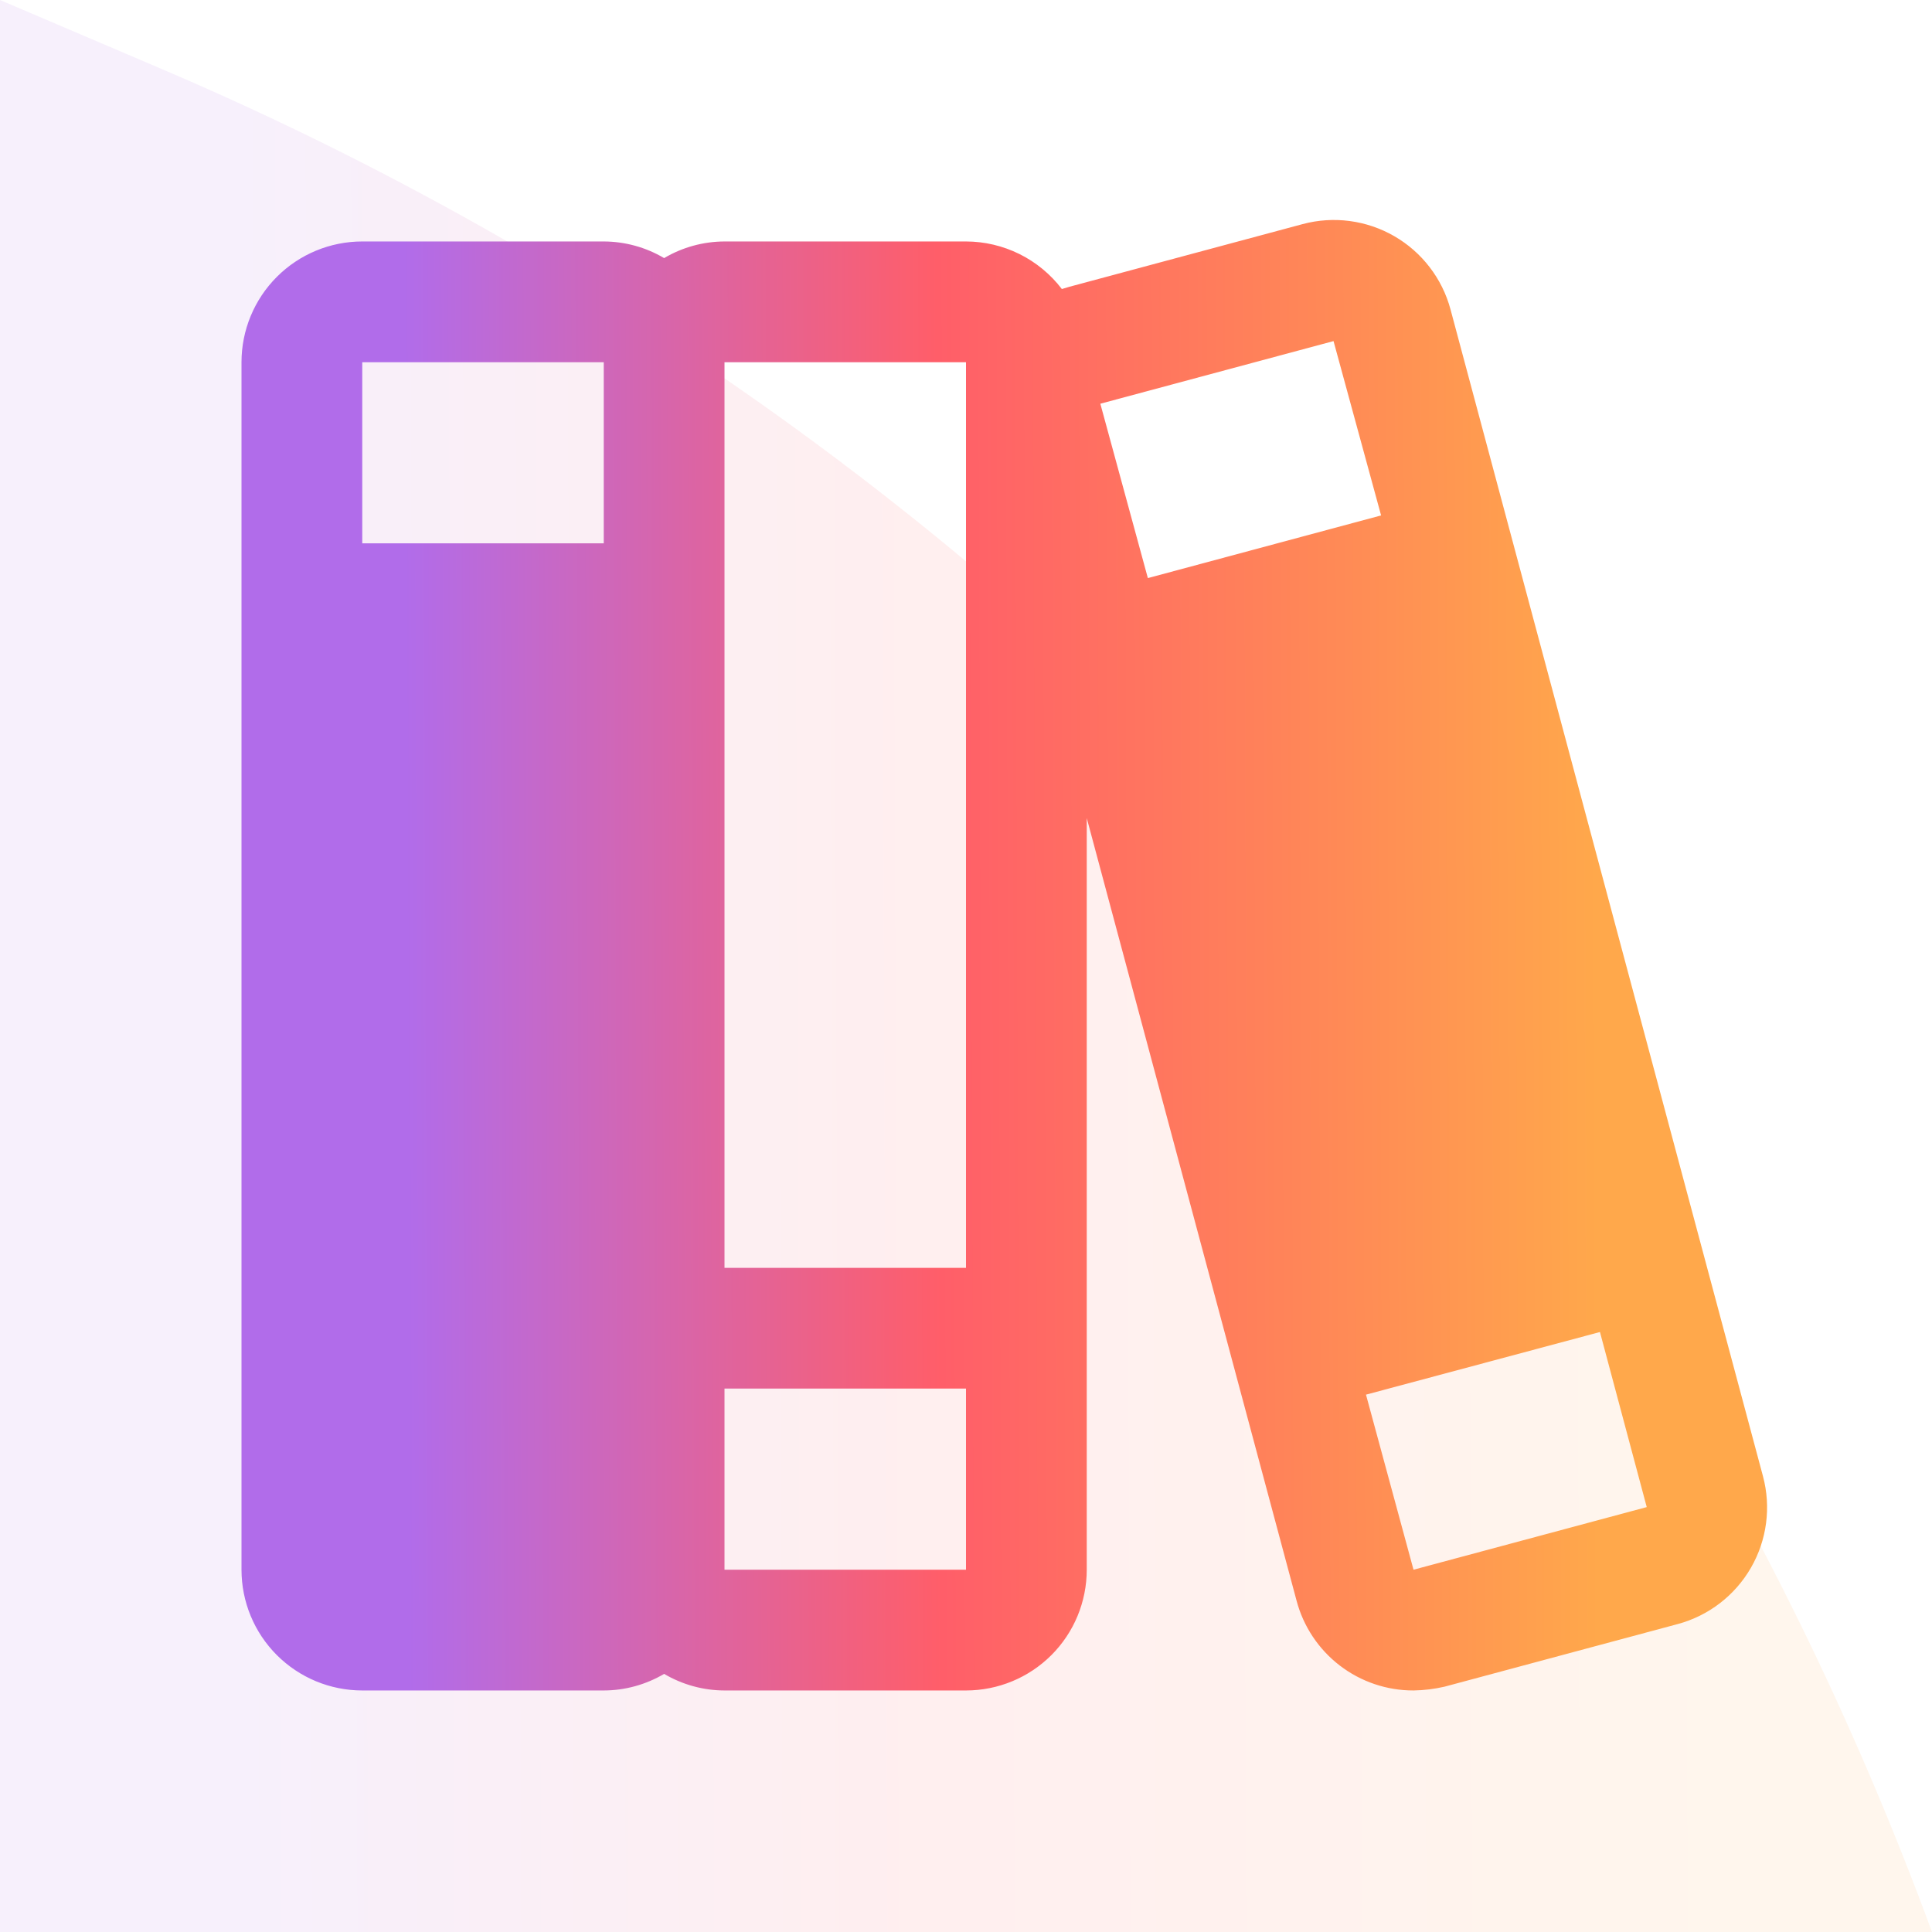
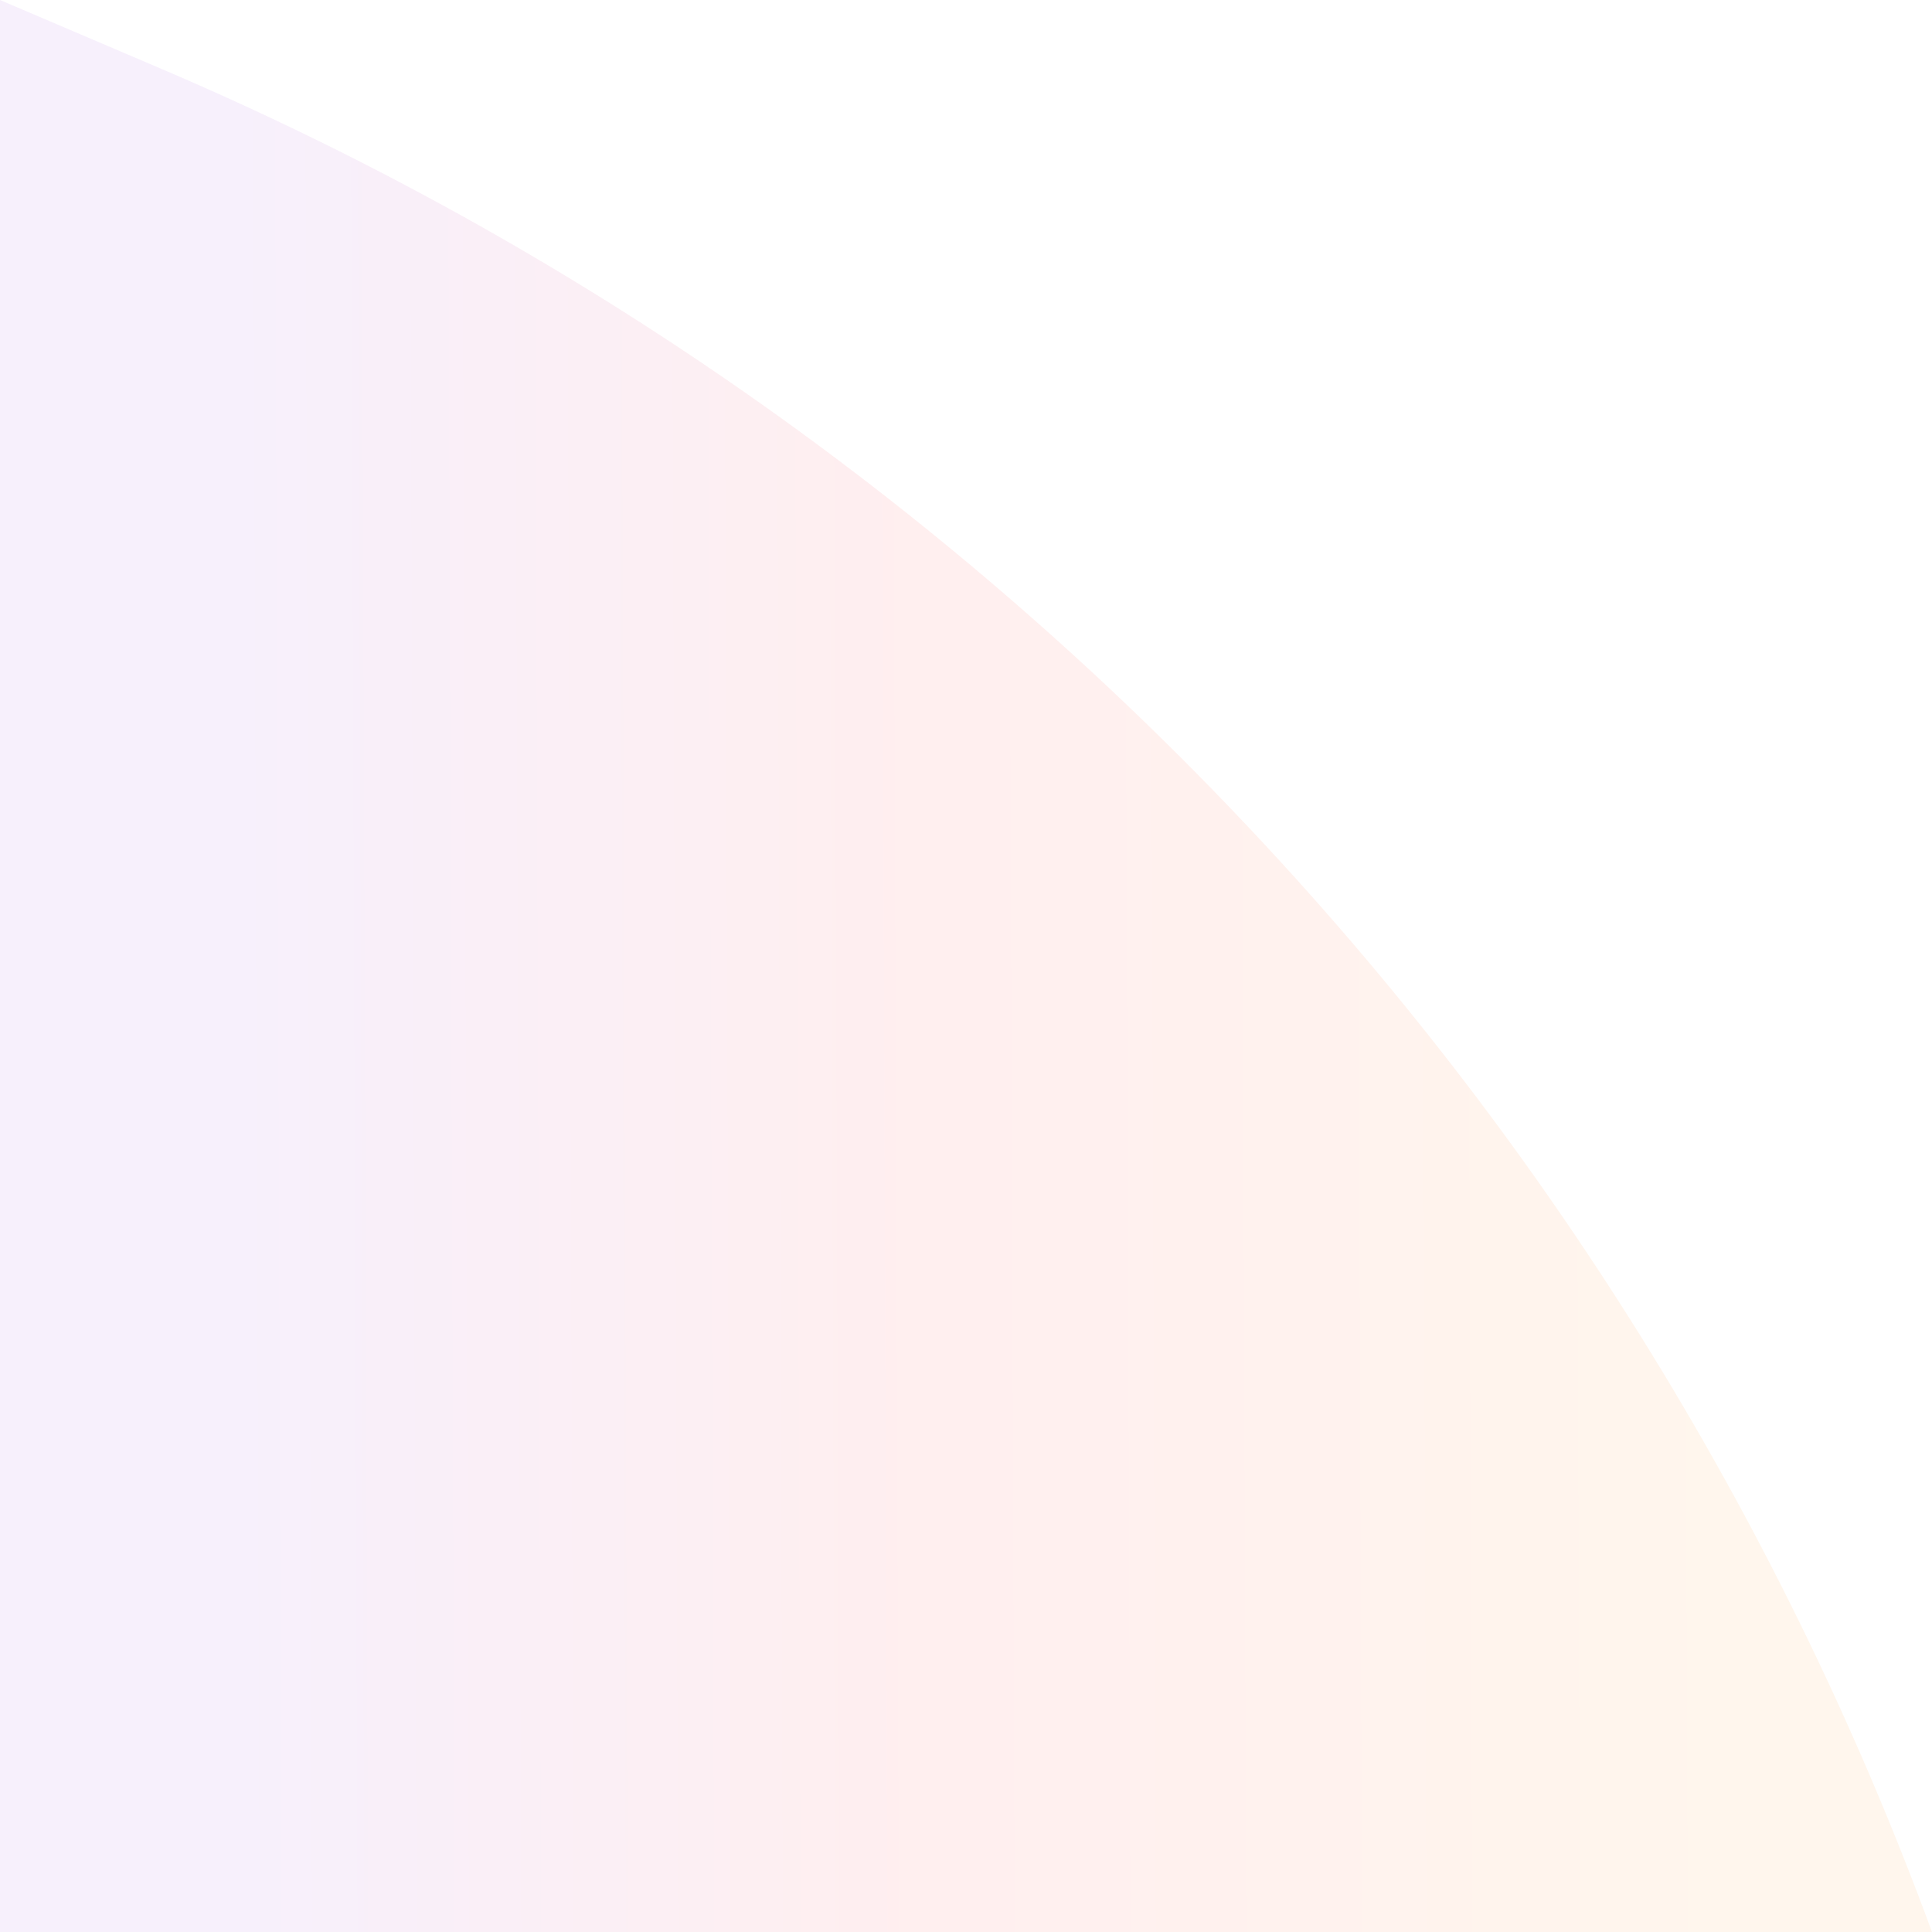
<svg xmlns="http://www.w3.org/2000/svg" width="60" height="60" viewBox="0 0 60 60" fill="none">
  <path opacity="0.1" d="M0 0L5.017 2.141C30.534 13.028 50.427 33.962 60 60H0V0Z" fill="url(#paint0_linear_421_3845)" />
-   <path d="M54.75 45.843L45.047 9.609C44.789 8.648 44.16 7.83 43.298 7.333C42.437 6.837 41.413 6.702 40.453 6.96L33.211 8.906L32.977 8.976C32.627 8.518 32.177 8.146 31.661 7.89C31.145 7.634 30.576 7.5 30 7.499H22.5C21.84 7.501 21.193 7.679 20.625 8.015C20.057 7.679 19.41 7.501 18.75 7.499H11.25C10.255 7.499 9.302 7.894 8.598 8.598C7.895 9.301 7.5 10.255 7.5 11.249V48.749C7.5 49.744 7.895 50.698 8.598 51.401C9.302 52.104 10.255 52.499 11.25 52.499H18.75C19.41 52.498 20.057 52.319 20.625 51.984C21.193 52.319 21.84 52.498 22.5 52.499H30C30.995 52.499 31.948 52.104 32.652 51.401C33.355 50.698 33.75 49.744 33.75 48.749V25.406L40.266 49.71C40.478 50.511 40.95 51.219 41.607 51.724C42.264 52.228 43.07 52.501 43.898 52.499C44.222 52.494 44.544 52.454 44.859 52.382L52.102 50.437C53.062 50.179 53.88 49.55 54.377 48.688C54.874 47.827 55.008 46.803 54.75 45.843ZM41.414 10.593L42.891 16.007L35.648 17.953L34.172 12.538L41.414 10.593ZM30 11.249V39.374H22.5V11.249H30ZM18.75 11.249V16.874H11.25V11.249H18.75ZM30 48.749H22.5V43.124H30V48.749ZM51.141 46.804L43.898 48.749L42.422 43.312L49.688 41.367L51.141 46.804Z" fill="url(#paint1_linear_421_3845)" />
  <defs>
    <linearGradient id="paint0_linear_421_3845" x1="-5.018" y1="45" x2="53.37" y2="44.787" gradientUnits="userSpaceOnUse">
      <stop offset="0.198" stop-color="#B16CEA" />
      <stop offset="0.557" stop-color="#FF5E69" />
      <stop offset="0.828" stop-color="#FF8A56" />
      <stop offset="1" stop-color="#FFA84B" />
    </linearGradient>
    <linearGradient id="paint1_linear_421_3845" x1="3.537" y1="41.083" x2="49.643" y2="40.908" gradientUnits="userSpaceOnUse">
      <stop offset="0.198" stop-color="#B16CEA" />
      <stop offset="0.557" stop-color="#FF5E69" />
      <stop offset="0.828" stop-color="#FF8A56" />
      <stop offset="1" stop-color="#FFA84B" />
    </linearGradient>
  </defs>
</svg>